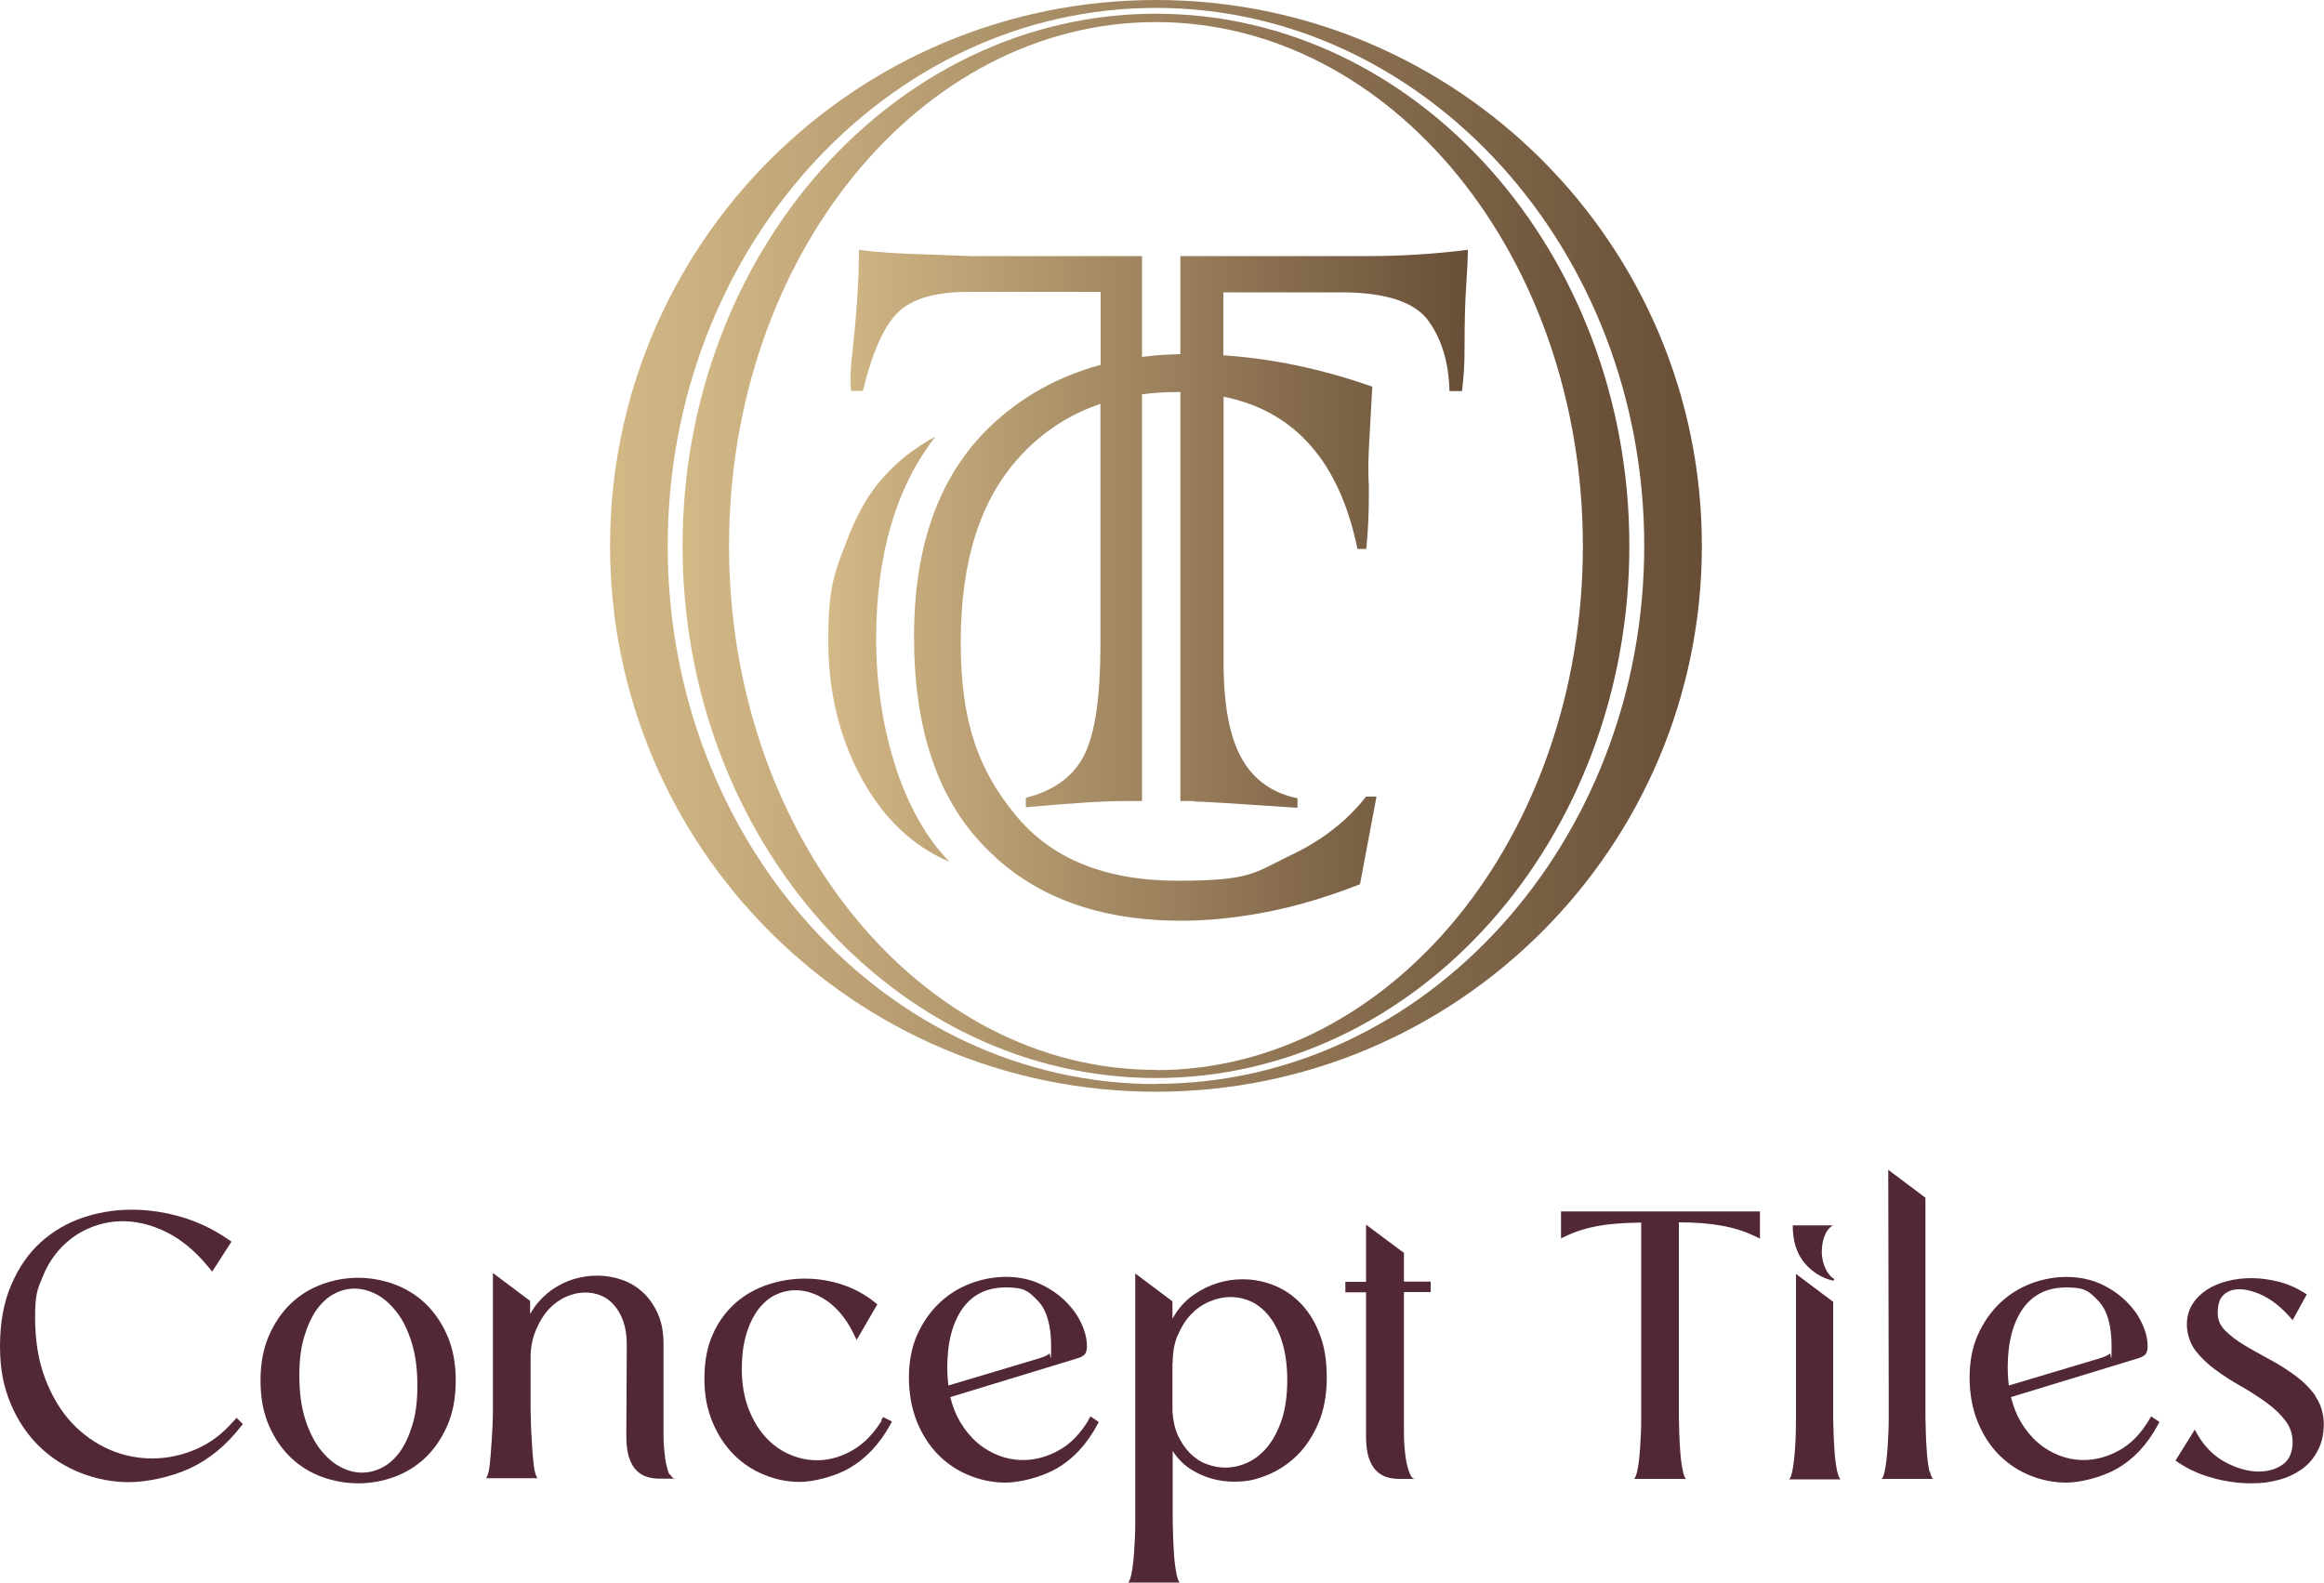
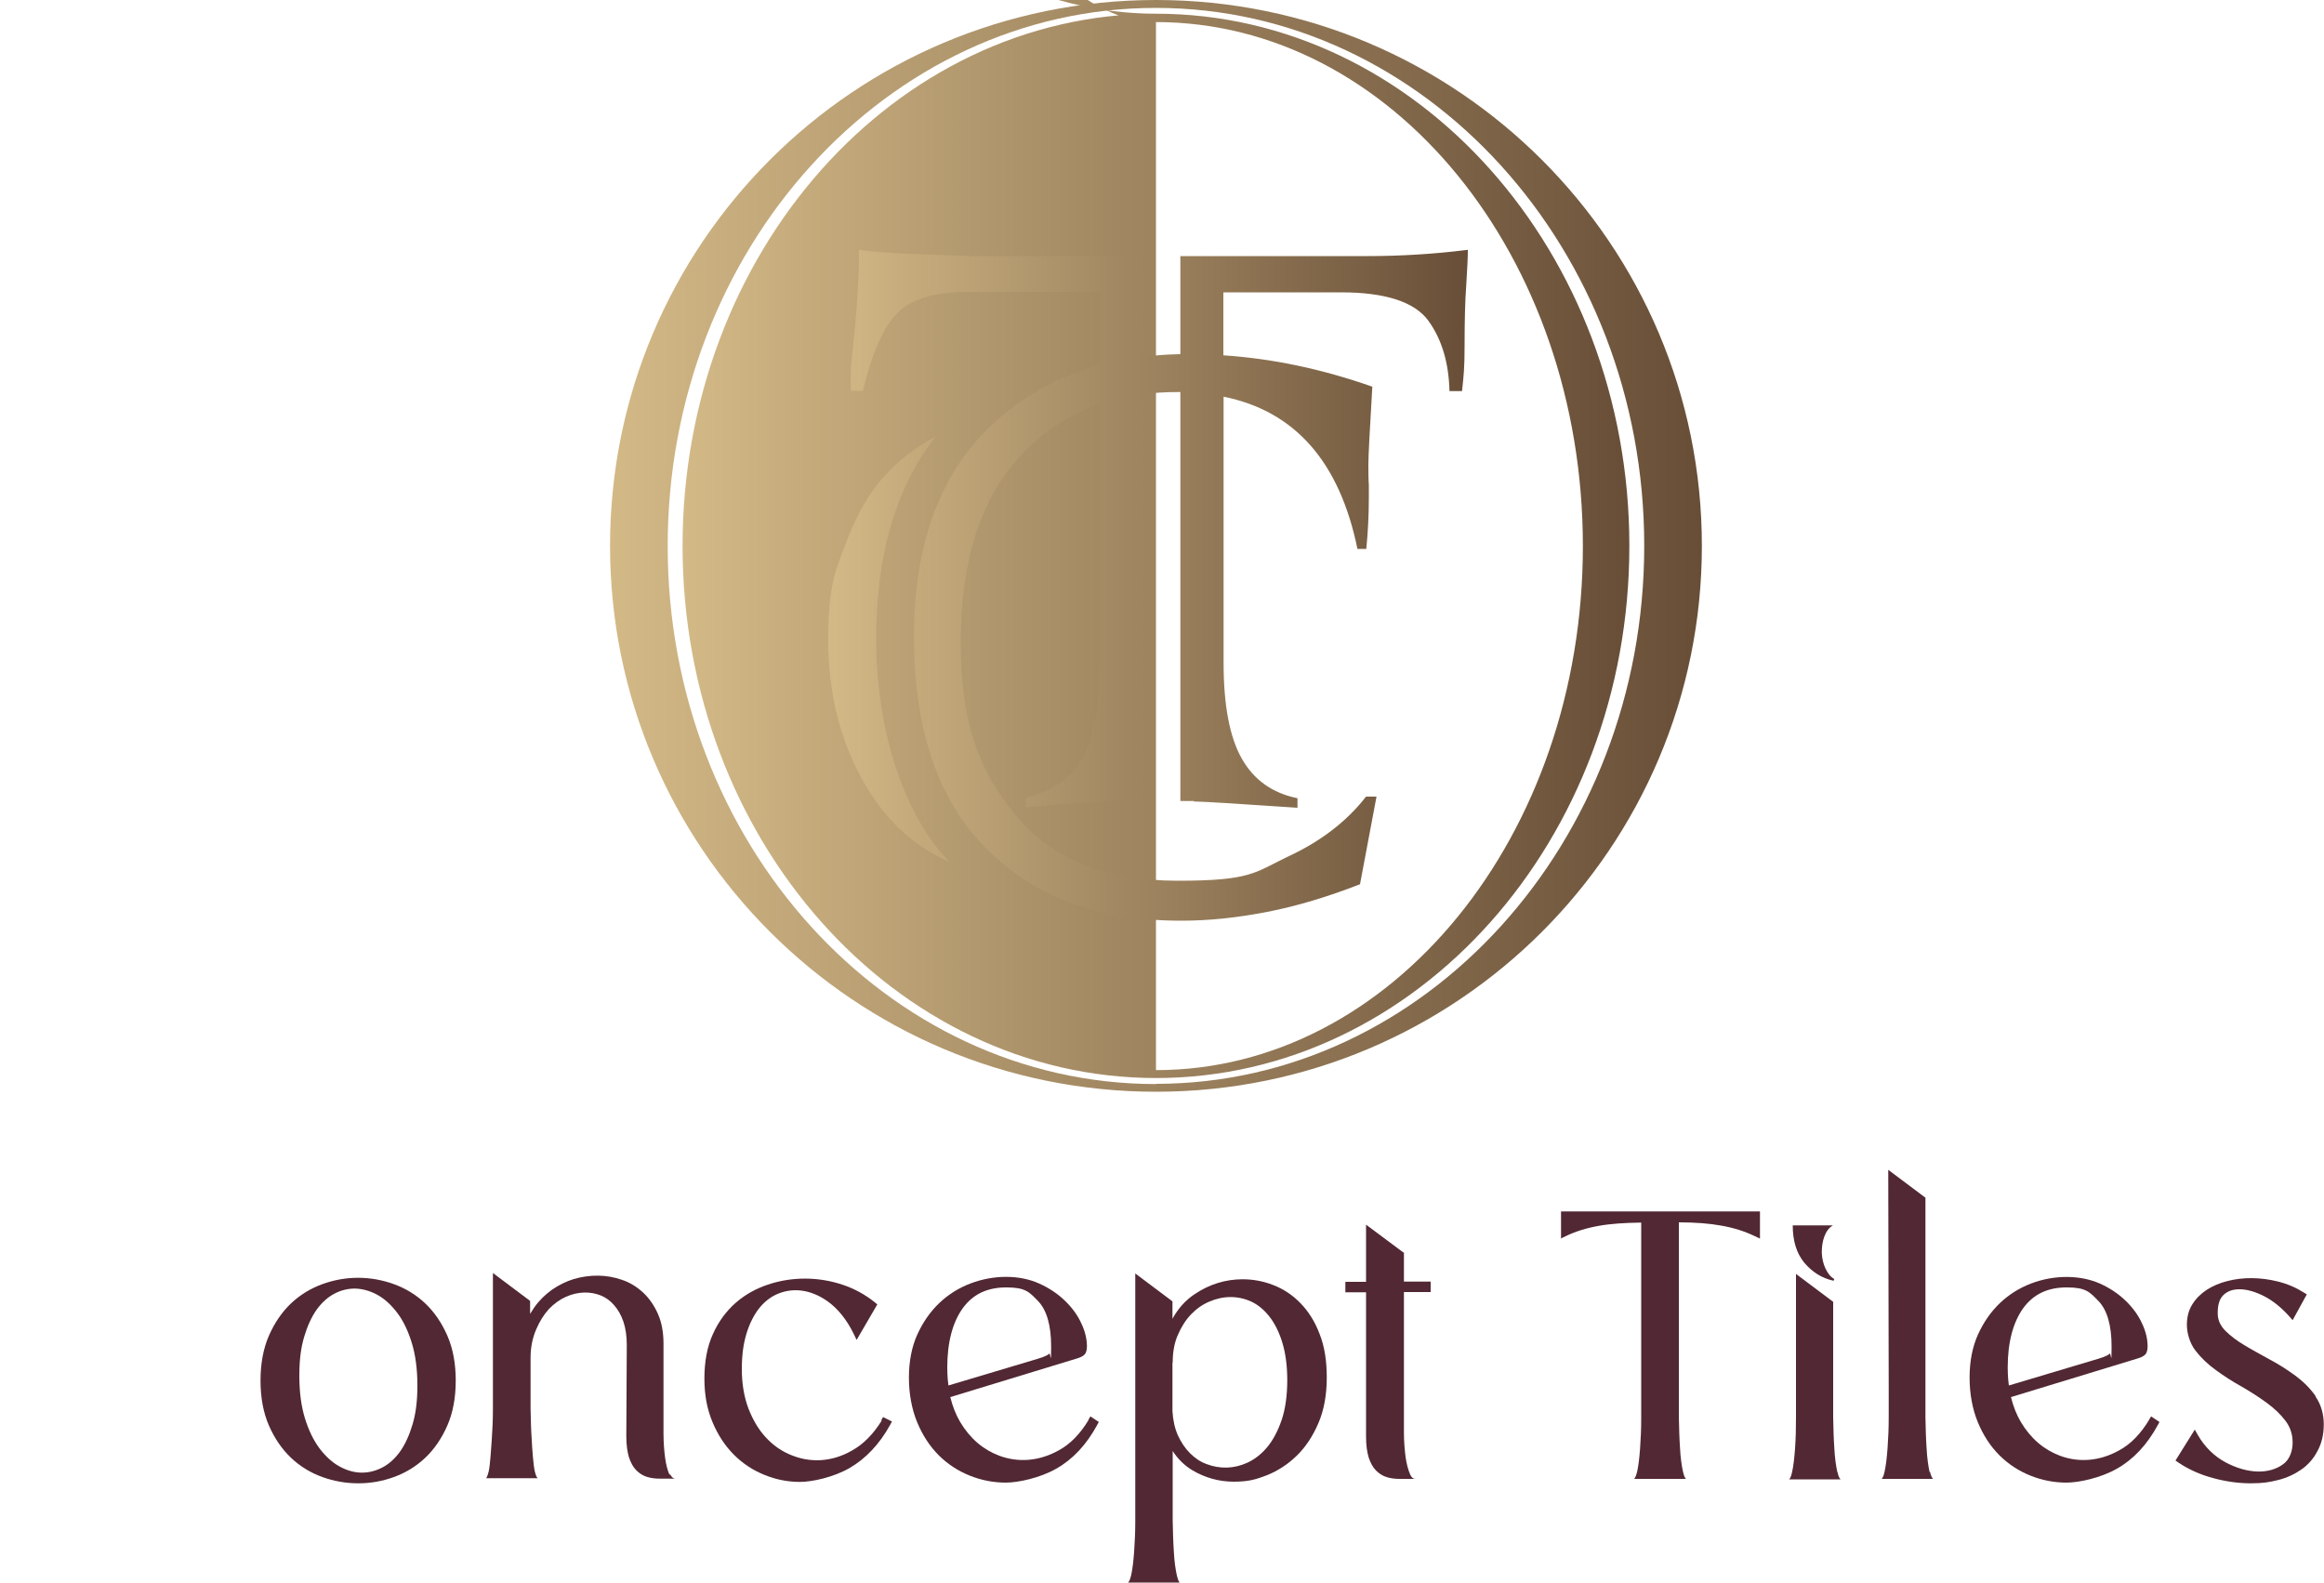
<svg xmlns="http://www.w3.org/2000/svg" xmlns:xlink="http://www.w3.org/1999/xlink" id="Layer_1" version="1.1" viewBox="0 0 1000 681.2">
  <defs>
    <style>
      .st0 {
        fill: url(#gold2);
      }

      .st1 {
        fill: url(#gold1);
      }

      .st2 {
        fill: #512833;
      }

      .st3 {
        fill: url(#gold);
      }
    </style>
    <linearGradient id="gold" x1="293.7" y1="234.9" x2="701" y2="234.9" gradientUnits="userSpaceOnUse">
      <stop offset="0" stop-color="#d3b986" />
      <stop offset="1" stop-color="#684e37" />
    </linearGradient>
    <linearGradient id="gold1" data-name="gold" x1="262.4" y1="234.9" x2="732.3" y2="234.9" xlink:href="#gold" />
    <linearGradient id="gold2" data-name="gold" x1="356.5" y1="251.9" x2="631.7" y2="251.9" xlink:href="#gold" />
  </defs>
-   <path class="st3" d="M497.4,5.9c-112.3,0-203.7,102.7-203.7,229s91.4,229,203.7,229,203.7-102.7,203.7-229S609.6,5.9,497.4,5.9ZM497.4,460.4c-101.4,0-183.7-101-183.7-225.5S395.9,9.5,497.4,9.5s183.7,101,183.7,225.5-82.2,225.5-183.7,225.5Z" />
+   <path class="st3" d="M497.4,5.9c-112.3,0-203.7,102.7-203.7,229s91.4,229,203.7,229,203.7-102.7,203.7-229S609.6,5.9,497.4,5.9Zc-101.4,0-183.7-101-183.7-225.5S395.9,9.5,497.4,9.5s183.7,101,183.7,225.5-82.2,225.5-183.7,225.5Z" />
  <path class="st1" d="M497.4,0c-129.8,0-234.9,105.2-234.9,234.9s105.2,234.9,234.9,234.9,234.9-105.2,234.9-234.9S627.1,0,497.4,0ZM497.4,466.5c-115.9,0-210.1-103.9-210.1-231.5S381.5,3.4,497.4,3.4s210.1,103.9,210.1,231.5-94.3,231.5-210.1,231.5Z" />
  <path class="st0" d="M402.5,187.9c-17,21.8-25.5,50.9-25.5,87.1s10.5,74.4,31.5,95.8c-15.9-6.7-28.6-18.9-38-36.3-9.4-17.4-14.1-37-14.1-58.9s2.4-28.7,7.4-41.4c4.6-12.5,10.1-22.2,16.6-29.1,5.9-6.7,13.3-12.5,22.1-17.2h0ZM513.7,344.7h-5.8v-176c-.3,0-.6,0-.9,0-5.4,0-10.6.3-15.6,1v175h-6.7c-9.7,0-24.1.9-43.3,2.7v-4.1c12.3-3.1,20.8-9.4,25.4-18.9,4.5-9.4,6.7-24.9,6.7-46.7v-103.9c-13.4,4.5-25,12.1-34.7,22.7-17,18.4-25.4,45-25.4,79.8s7.8,55.2,23.4,74.2c15.4,19,38.7,28.5,70,28.5s32.9-3.4,47.2-10.3c14.1-6.5,25.4-15.1,33.8-25.9h4.5l-7.1,37.7c-13.8,5.4-27.1,9.4-39.9,11.9-12.8,2.5-25.1,3.8-37,3.8-36,0-64.1-10.6-84.4-31.6-20.5-20.8-30.6-51-30.6-90.6s11-69.7,32.9-90.6c13.2-12.6,29-21.4,47.4-26.4v-31.4h-56.8c-14.4,0-24.6,3-30.5,8.9-6,5.9-11,17.2-15,33.7h-5.1c-.2-2-.2-4-.2-6.3s.3-6.8.9-11.3c1.7-15.9,2.7-30.3,2.7-43.1,7.8,1.1,17.6,1.7,29.4,2l18.9.7h73.5v43.4c5.3-.7,10.8-1.1,16.5-1.2v-42.2h80.3c14.7,0,29.1-.9,43.4-2.7,0,2.8-.2,7.9-.7,15.4-.5,6.8-.7,15.4-.7,25.6s-.4,13.2-1.1,19.8h-5.4c-.3-12.2-3.3-22.3-9.1-30.3-5.9-8.1-18.5-12.2-37.6-12.2h-50.6v27.1c21.2,1.4,42.5,5.9,64.1,13.5-1.1,18.7-1.7,29.7-1.7,33.2s0,6.2.2,9.2v5.3c0,7.7-.4,15.1-1.1,22.1h-3.8c-7.7-37.5-26.9-59.3-57.6-65.5v114.5c0,18.3,2.6,32,7.8,41.2,5.2,9.2,13.2,14.9,24,17.1v4.1c-26.3-1.8-41.2-2.7-44.6-2.7h0Z" />
  <g>
-     <path class="st2" d="M100.7,611.3c-4.7,5.5-10.2,9.7-16.3,12.3-12,5.2-25.2,5.4-37.3.2-5.9-2.6-11.4-6.4-16.1-11.4-4.7-5-8.6-11.4-11.5-19-2.9-7.5-4.4-16.4-4.4-26.4s1-12.2,3.1-17.2c2-5.1,4.8-9.5,8.3-13.1,3.5-3.6,7.5-6.4,12.1-8.3,10.2-4.3,21.6-3.9,33.2,1.9,6.4,3.2,12.5,8.3,18.1,15.2l1.4,1.7,8.3-12.9-1.3-.9c-6.1-4.2-12.8-7.5-19.9-9.6-14.3-4.3-29.4-4.4-42.8.2-6.8,2.3-12.9,5.9-18.1,10.6-5.3,4.8-9.5,10.9-12.7,18.4-3.2,7.4-4.8,16.3-4.8,26.3s1.6,17.7,4.7,25c3.1,7.3,7.3,13.4,12.4,18.3,5.1,4.9,11.1,8.7,17.8,11.3,6.7,2.6,13.6,3.9,20.7,3.9s17.4-2,25.8-5.8c8.5-3.9,15.9-10,22.2-18.1l.9-1.1-2.7-2.7-1.1,1.3Z" />
    <path class="st2" d="M183,560.9c-3.9-3.7-8.5-6.5-13.5-8.3-9.9-3.6-20.7-3.7-30.8,0-5,1.8-9.6,4.6-13.5,8.3-3.9,3.7-7.1,8.4-9.5,13.9-2.4,5.5-3.6,12-3.6,19.3s1.2,13.8,3.6,19.3c2.4,5.5,5.6,10.2,9.5,13.9,3.9,3.7,8.5,6.5,13.5,8.3,5,1.8,10.2,2.7,15.5,2.7s10.3-.9,15.3-2.7c5-1.8,9.6-4.6,13.5-8.3,3.9-3.7,7.1-8.4,9.5-13.9,2.4-5.5,3.6-12,3.6-19.3s-1.2-13.8-3.6-19.3c-2.4-5.5-5.6-10.2-9.5-13.9ZM137.5,623.3c-2.6-3.5-4.7-7.8-6.3-13-1.6-5.2-2.4-11.3-2.4-18.3s.7-12.1,2.1-16.8c1.4-4.7,3.2-8.6,5.4-11.7,2.2-3,4.7-5.3,7.6-6.8,2.8-1.5,5.8-2.2,8.7-2.2s6.5.9,9.6,2.6c3.2,1.7,6.1,4.4,8.7,7.8,2.6,3.4,4.7,7.8,6.3,13,1.6,5.2,2.4,11.4,2.4,18.3s-.7,12.1-2.1,16.8c-1.4,4.7-3.2,8.6-5.4,11.7-2.2,3-4.7,5.3-7.6,6.8-6,3.1-12.3,2.9-18.3-.4-3.2-1.7-6.1-4.4-8.7-7.8Z" />
    <path class="st2" d="M288.1,634.7c-.8-1.8-1.5-4.3-1.9-7.3-.4-3.1-.7-6.6-.7-10.5,0-3.9,0-11,0-14.9v-23.8c0-4.9-.8-9.2-2.4-12.8-1.6-3.6-3.7-6.7-6.4-9.2-2.7-2.5-5.8-4.4-9.2-5.5-6.6-2.3-13.7-2.3-20.6-.3-3.3,1-6.5,2.6-9.4,4.6-2.9,2.1-5.5,4.6-7.6,7.6-.6.9-1.2,1.8-1.8,2.8v-5.6l-16-12v45.5c0,3.8,0,8.1,0,12.9,0,4.7-.2,9.3-.5,13.4-.3,4.1-.7,10.8-1.3,13.5-.6,2.6-1.2,3-1.1,3h22.2s-.7-.3-1.3-3c-.6-2.7-1.1-9.4-1.3-13.5-.3-4.1-.4-8.7-.5-13.4,0-4.8,0-9.1,0-12.9v-9.1c0-4.6.9-8.6,2.4-12.1,1.5-3.5,3.3-6.4,5.5-8.8,2.2-2.3,4.7-4.1,7.4-5.3,5-2.2,10.3-2.4,15-.5,2.1.9,4,2.2,5.6,4.1,1.7,1.9,3,4.2,4,7,1,2.9,1.5,6.3,1.5,10.2l-.2,39.3c0,3.6.4,6.5,1.1,8.9.8,2.4,1.8,4.3,3.2,5.7,1.4,1.4,3,2.4,4.8,2.9,1.7.5,3.5.7,5.5.7h6.7c-.7,0-1.6-.2-2.5-2Z" />
    <path class="st2" d="M379.4,611.3c-3.6,5.8-7.9,10.2-12.8,12.9-8.7,5-18.2,5.5-27,1.6-3.9-1.7-7.3-4.2-10.3-7.5-3-3.3-5.4-7.4-7.3-12.3-1.8-4.8-2.8-10.5-2.8-16.8s.7-11,2-15.3c1.3-4.3,3.1-7.8,5.2-10.6,2.1-2.7,4.6-4.8,7.3-6.1,7.1-3.4,15-2.4,22.3,2.7,4.5,3.2,8.3,7.9,11.3,14l1.3,2.7,8.9-15.3-1.1-.9c-4.1-3.3-8.8-5.9-14-7.6-10.2-3.4-21.6-3.5-32,0-5.1,1.7-9.8,4.3-13.8,7.8-4,3.5-7.4,8-9.8,13.4-2.5,5.4-3.7,11.9-3.7,19.2s1.2,13.3,3.5,18.8c2.3,5.5,5.4,10.2,9.2,14,3.8,3.8,8.2,6.7,13.2,8.7,4.9,2,10,3,15.2,3s14.5-2,21.4-6c6.9-4,12.8-10.2,17.4-18.5l.8-1.5-3.8-1.9-.8,1.3Z" />
    <path class="st2" d="M468.5,610.9c-3.6,6-7.9,10.5-12.9,13.2-8.4,4.7-17.4,5.4-25.7,2.3-3.4-1.3-6.5-3.1-9.3-5.5-2.8-2.4-5.3-5.4-7.4-8.9-1.9-3.2-3.3-6.8-4.3-10.8l54.1-16.5c1.4-.4,2.4-.8,3.2-1.4,1-.7,1.5-2,1.5-3.9,0-3.2-.8-6.6-2.5-10.1-1.6-3.5-4-6.7-7-9.6-3-2.9-6.7-5.4-10.9-7.3-8.5-3.9-19.7-3.9-29.7-.1-5,1.9-9.5,4.7-13.4,8.4-3.9,3.7-7.1,8.3-9.5,13.6-2.4,5.3-3.6,11.6-3.6,18.5s1.2,13.5,3.5,19.1c2.3,5.6,5.4,10.4,9.3,14.3,3.9,3.9,8.4,6.8,13.4,8.8,5,2,10.2,3,15.5,3s14.7-2,21.7-6c7.1-4,13-10.3,17.6-18.8l.7-1.3-3.6-2.4-.9,1.5ZM451.5,582.5c-.4.4-1.5,1.2-4.9,2.2l-38.5,11.5c-.1-.9-.2-1.8-.3-2.7-.1-1.6-.2-3.2-.2-5,0-10.9,2.3-19.5,6.7-25.6,4.4-6,10.5-8.9,18.7-8.9s9.8,1.9,13.6,5.8c3.8,3.9,5.7,10.5,5.7,19.7s-.3,2.4-.8,3Z" />
    <path class="st2" d="M559.6,560.8c-3.4-3.5-7.3-6.1-11.7-7.8-4.3-1.7-8.8-2.5-13.2-2.5-7.3,0-14.2,2.1-20.5,6.3-4.1,2.7-7.3,6.3-9.7,10.7v-7.5l-16-12v90.4c0,3.8,0,11.3,0,16.1,0,4.8-.2,9.2-.5,13.3-.3,4.1-.7,7.5-1.3,10.2-.6,2.4-1.2,3-1.3,3h0s22.2,0,22.2,0h0s-.6-.4-1.2-3c-.6-2.7-1.1-6.2-1.3-10.3-.3-4.2-.4-8.7-.5-13.4,0-4.8,0-12.3,0-16.1v-13.8c2.2,3.4,5,6.2,8.5,8.3,5.4,3.2,11.4,4.9,17.8,4.9s9.6-1,14.3-2.8c4.7-1.9,9-4.7,12.8-8.4,3.8-3.7,6.9-8.4,9.3-14,2.4-5.6,3.6-12.2,3.6-19.6s-1-13.5-3.1-18.8c-2-5.3-4.8-9.7-8.2-13.2ZM504.6,586.4c0-4.5.7-8.5,2.2-11.9,1.5-3.5,3.4-6.5,5.7-8.9,2.3-2.4,5-4.3,7.9-5.5,6-2.6,12.3-2.6,18,0,2.8,1.3,5.4,3.4,7.7,6.3,2.3,2.9,4.2,6.6,5.6,11.1,1.4,4.5,2.2,10,2.2,16.4s-.8,12.4-2.4,17.1c-1.6,4.7-3.7,8.7-6.2,11.7-2.5,3-5.3,5.2-8.5,6.7-5.9,2.7-11.9,2.8-17.7.6-2.7-1-5-2.6-7.1-4.7-2.1-2.1-3.8-4.7-5.2-7.7-1.3-3-2.1-6.5-2.3-10.4v-20.9Z" />
    <path class="st2" d="M603.9,539l-16.1-12v24.6h-8.9v4.5h8.9v62.1c0,3.6.4,6.5,1.1,8.9.8,2.4,1.8,4.3,3.2,5.7,1.4,1.4,3,2.4,4.8,2.9,1.7.5,3.5.7,5.5.7h6.7c-.7,0-1.6-.2-2.4-2.1-.8-1.9-1.5-4.4-1.9-7.4-.4-3.1-.7-6.7-.7-10.5,0-3.9,0-11,0-14.9v-45.5h11.5v-4.5h-11.5v-12.6Z" />
    <path class="st2" d="M671.3,533.1l2.3-1.1c4.3-2.1,9.2-3.6,14.4-4.5,4.9-.9,11-1.3,18.2-1.4v71.4c0,3.8,0,8.1,0,12.8,0,4.7-.2,9.1-.5,13.2-.3,4-.7,7.4-1.3,10-.6,2.4-1.2,2.9-1.3,2.9h22.4s-.7-.3-1.3-3c-.6-2.7-1.1-6.2-1.3-10.3-.3-4.2-.4-8.7-.5-13.4,0-4.8,0-9.1,0-12.9v-70.8c7.2,0,13.3.5,18.2,1.4,5.2.9,10,2.4,14.4,4.5l2.3,1.1v-11.7h-85.6v11.7Z" />
    <path class="st2" d="M830.3,633.5c-.6-2.7-1.1-6.2-1.3-10.3-.3-4.1-.4-8.7-.5-13.4,0-4.8,0-9.1,0-12.9v-81.5l-16-12,.2,93.6c0,3.8,0,8.1,0,12.9,0,4.8-.2,9.2-.5,13.3-.3,4.1-.7,7.5-1.3,10.2-.5,2.4-1.2,3-1.3,3h22.2c0,0-.8-.5-1.3-3Z" />
    <path class="st2" d="M924.8,610.9c-3.6,6-7.9,10.5-12.9,13.2-8.4,4.7-17.4,5.4-25.6,2.3-3.4-1.3-6.5-3.1-9.3-5.5-2.8-2.4-5.3-5.4-7.4-8.9-1.9-3.2-3.3-6.8-4.3-10.8l54.1-16.5c1.4-.4,2.4-.8,3.2-1.4,1-.7,1.5-2,1.5-3.9,0-3.2-.8-6.6-2.5-10.1-1.6-3.5-4-6.7-7-9.6-3-2.9-6.7-5.4-10.9-7.3-8.5-3.8-19.7-3.9-29.7-.1-5,1.9-9.5,4.7-13.4,8.4-3.9,3.7-7.1,8.3-9.5,13.6-2.4,5.3-3.6,11.6-3.6,18.5s1.2,13.5,3.5,19.1c2.3,5.6,5.4,10.4,9.3,14.3,3.9,3.9,8.4,6.8,13.4,8.8,5,2,10.2,3,15.5,3s14.7-2,21.7-6c7.1-4,13-10.3,17.6-18.8l.7-1.3-3.6-2.4-.9,1.5ZM907.8,582.5c-.4.4-1.5,1.2-4.9,2.2l-38.5,11.5c-.1-.9-.2-1.8-.3-2.7-.1-1.6-.2-3.2-.2-5,0-10.9,2.3-19.5,6.7-25.6,4.4-6,10.5-8.9,18.7-8.9s9.8,1.9,13.6,5.8c3.8,3.9,5.7,10.5,5.7,19.7s-.3,2.4-.8,3Z" />
    <path class="st2" d="M996.4,600.8c-2.3-3.3-5.2-6.2-8.7-8.8-3.4-2.5-7.1-4.9-11.1-7-3.8-2.1-7.5-4.1-10.8-6.1-3.2-1.9-6-4-8.2-6.2-2-2-3.1-4.2-3.3-6.7-.2-4,.6-6.9,2.3-8.6,1.8-1.8,4.1-2.6,7.1-2.6s6.6,1,10.4,2.9c3.9,2,7.5,4.9,10.9,8.7l1.5,1.7,6.1-11.1-1.3-.8c-3.3-2.1-7-3.7-11-4.7-7.5-1.9-15.2-2-22-.2-3.2.8-6.2,2.1-8.7,3.7-2.6,1.7-4.7,3.8-6.2,6.2-1.6,2.5-2.4,5.5-2.4,8.9s1.2,7.9,3.7,11.1c2.3,3,5.3,5.9,8.8,8.4,3.4,2.5,7.1,4.9,11.1,7.1,3.8,2.2,7.4,4.5,10.8,7,3.3,2.4,6,5,8.1,7.8,2,2.7,3,5.7,3,9.3s-1.3,7.3-4.1,9.3c-6,4.4-15.3,4.2-24.7-.8-4.9-2.6-9-6.6-12-11.8l-1.3-2.3-8.3,13.3,1.3.9c4.3,2.9,9.2,5.1,14.7,6.6,5.4,1.5,11,2.3,16.4,2.3s8-.5,11.7-1.4c3.7-.9,7.1-2.5,10-4.5,2.9-2,5.3-4.7,7-8,1.8-3.3,2.7-7.1,2.7-11.5s-1.2-8.6-3.6-12Z" />
    <g>
      <path class="st2" d="M790.6,633.5c-.6-2.7-1.1-6.2-1.3-10.3-.3-4.1-.4-8.7-.5-13.4,0-4.8,0-12.3,0-16.1v-33.5l-16-12v61.7c0,4.7-.1,9.2-.4,13.4-.3,4.1-.7,7.6-1.3,10.3-.5,2.4-1.2,3-1.3,3h22.2c0,0-.8-.5-1.3-3Z" />
      <path class="st2" d="M788.9,551.2l.4-.8c-1.6-.9-2.8-2.4-3.8-4.5-1-2.1-1.5-4.4-1.6-6.9,0-2.4.3-4.8,1.1-6.9.8-2.2,2-3.8,3.7-4.8h-17.3c0,6.8,1.7,12.1,5,16.1,3.4,4,7.5,6.6,12.4,7.7Z" />
    </g>
  </g>
</svg>